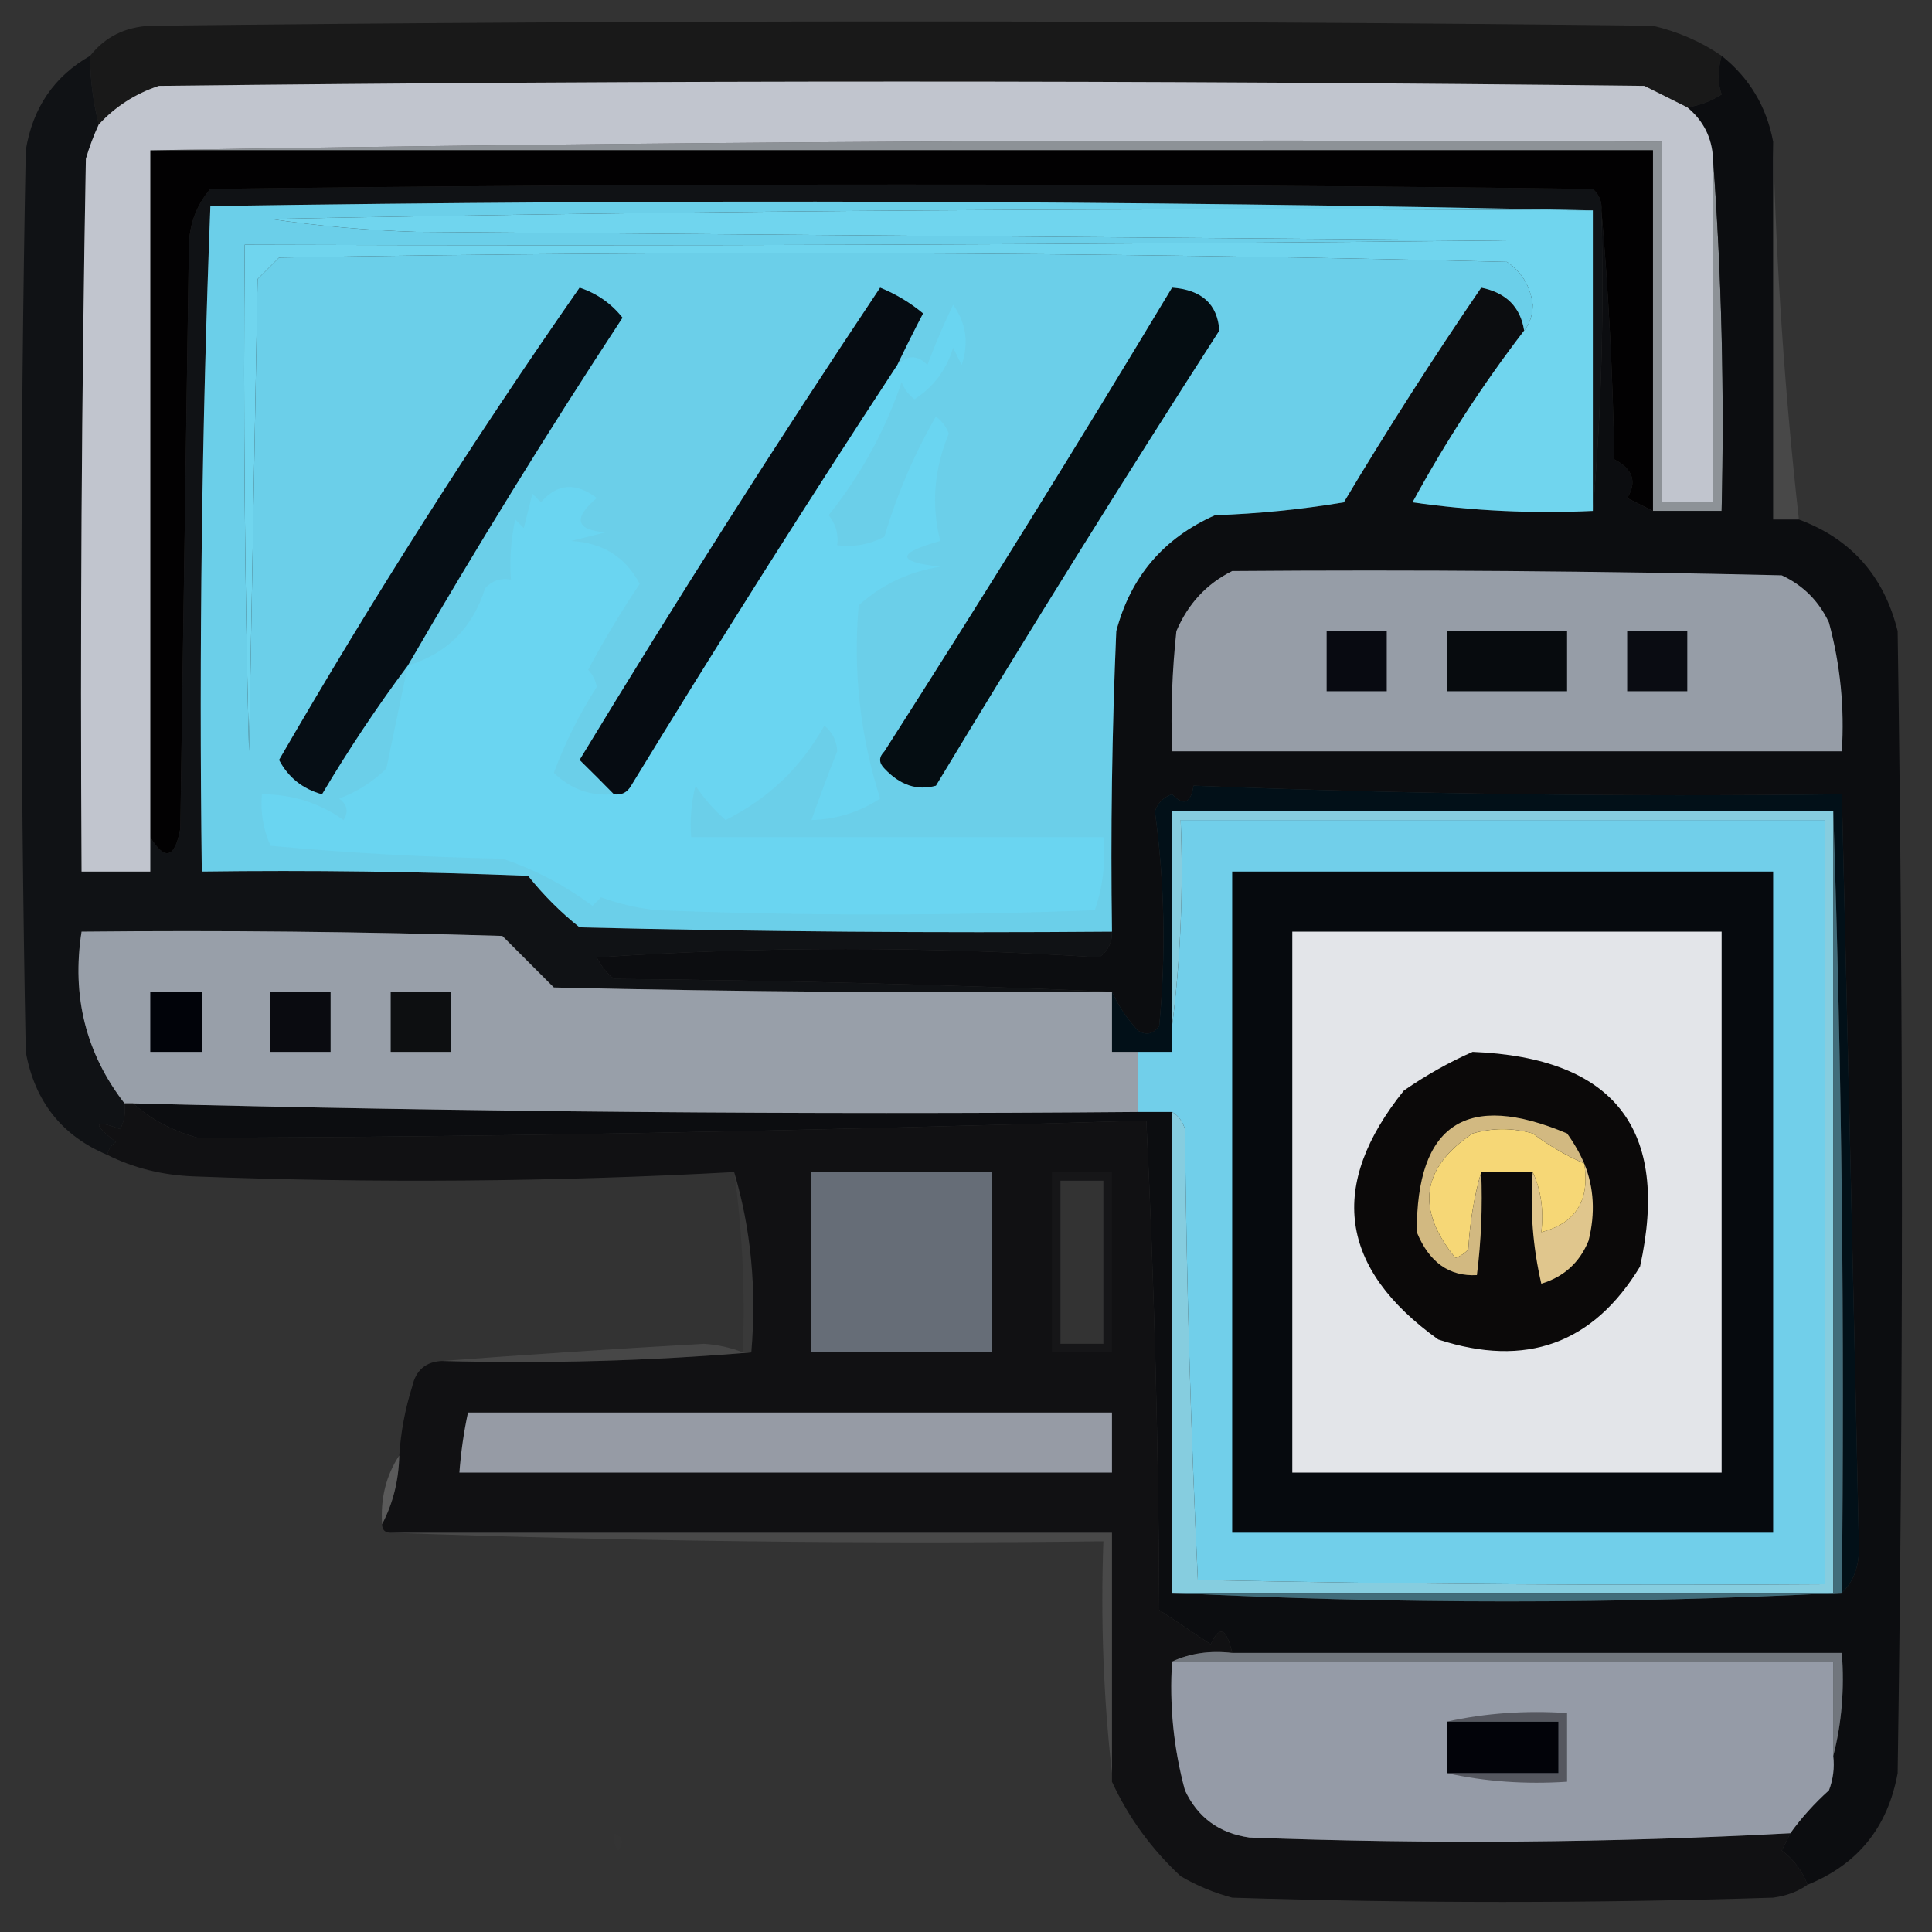
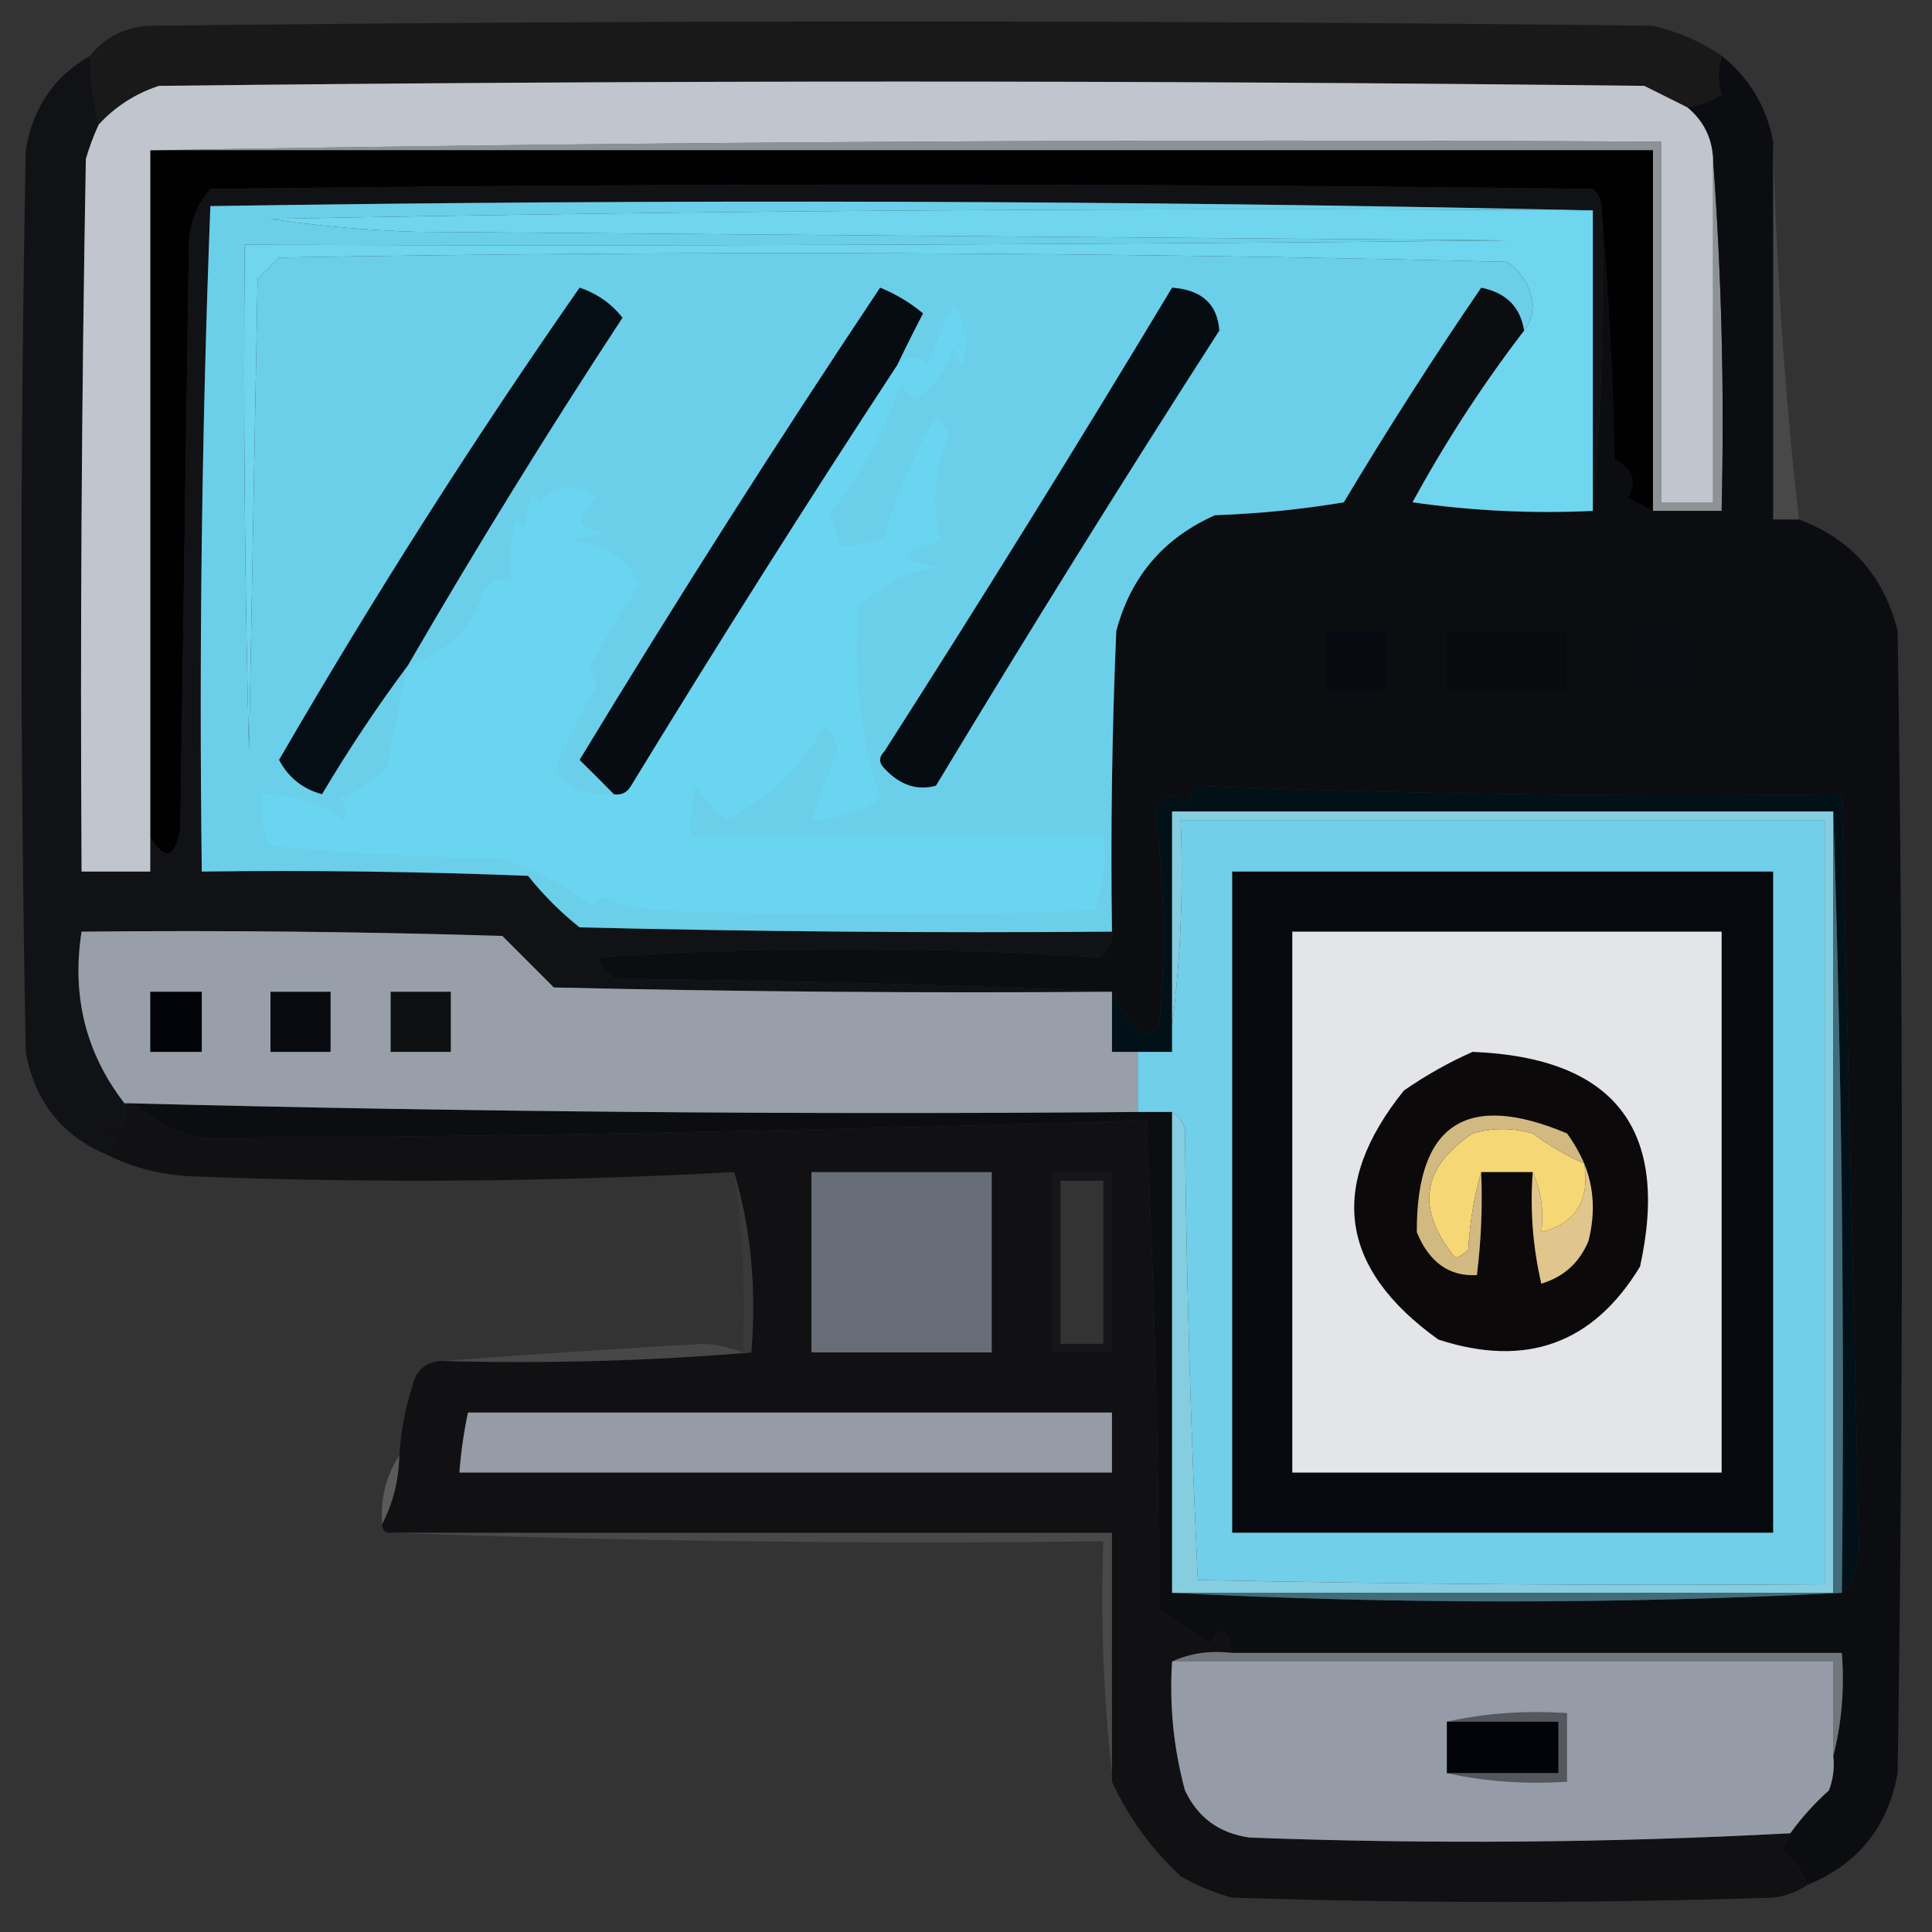
<svg xmlns="http://www.w3.org/2000/svg" version="1.1" width="225px" height="225px" style="shape-rendering:geometricPrecision; text-rendering:geometricPrecision; image-rendering:optimizeQuality; fill-rule:evenodd; clip-rule:evenodd">
  <rect width="100%" height="100%" fill="#333333" stroke="none" />
  <g>
    <path style="opacity:0.988" fill="#191919" d="M 200.5,6.5 C 200.034,8.201 200.034,9.701 200.5,11C 199.255,11.791 197.922,12.291 196.5,12.5C 194.86,11.68 193.193,10.847 191.5,10C 133.833,9.333 76.167,9.333 18.5,10C 15.767,10.904 13.433,12.404 11.5,14.5C 10.815,11.74 10.481,9.073 10.5,6.5C 12.221,4.306 14.555,3.139 17.5,3C 75.833,2.333 134.167,2.333 192.5,3C 195.476,3.705 198.142,4.871 200.5,6.5 Z" />
  </g>
  <g>
    <path style="opacity:0.004" fill="#fefffe" d="M 209.5,5.5 C 210.833,6.167 210.833,6.167 209.5,5.5 Z" />
  </g>
  <g>
    <path style="opacity:0.981" fill="#101215" d="M 10.5,6.5 C 10.481,9.073 10.815,11.74 11.5,14.5C 10.91,15.766 10.41,17.099 10,18.5C 9.5,46.165 9.333,73.831 9.5,101.5C 12.167,101.5 14.833,101.5 17.5,101.5C 17.5,100.167 17.5,98.833 17.5,97.5C 19.205,100.287 20.372,99.954 21,96.5C 21.333,73.833 21.667,51.167 22,28.5C 22.093,25.992 22.926,23.826 24.5,22C 78.167,21.333 131.833,21.333 185.5,22C 186.252,22.671 186.586,23.504 186.5,24.5C 186.828,36.345 186.495,48.012 185.5,59.5C 185.5,47.833 185.5,36.167 185.5,24.5C 132.002,23.335 78.335,23.168 24.5,24C 23.505,49.759 23.172,75.592 23.5,101.5C 36.171,101.333 48.838,101.5 61.5,102C 63.281,104.237 65.281,106.237 67.5,108C 88.164,108.5 108.831,108.667 129.5,108.5C 129.539,109.756 129.039,110.756 128,111.5C 108.156,110.197 88.656,110.197 69.5,111.5C 69.977,112.478 70.643,113.311 71.5,114C 91.004,114.168 110.338,114.668 129.5,115.5C 107.831,115.667 86.164,115.5 64.5,115C 62.5,113 60.5,111 58.5,109C 42.17,108.5 25.837,108.333 9.5,108.5C 8.329,116.004 9.996,122.671 14.5,128.5C 14.649,129.552 14.483,130.552 14,131.5C 10.89,130.327 10.723,130.827 13.5,133C 12.944,133.383 12.611,133.883 12.5,134.5C 7.207,132.275 4.04,128.275 3,122.5C 2.333,87.5 2.333,52.5 3,17.5C 3.801,12.556 6.301,8.889 10.5,6.5 Z" />
  </g>
  <g>
    <path style="opacity:1" fill="#8d9297" d="M 17.5,17.5 C 75.998,16.501 134.664,16.168 193.5,16.5C 193.5,30.5 193.5,44.5 193.5,58.5C 195.5,58.5 197.5,58.5 199.5,58.5C 199.5,45.167 199.5,31.833 199.5,18.5C 200.496,31.99 200.829,45.657 200.5,59.5C 197.833,59.5 195.167,59.5 192.5,59.5C 192.5,45.5 192.5,31.5 192.5,17.5C 134.167,17.5 75.833,17.5 17.5,17.5 Z" />
  </g>
  <g>
    <path style="opacity:0.99" fill="#0d0e11" d="M 200.5,6.5 C 203.728,9.069 205.728,12.402 206.5,16.5C 206.5,31.167 206.5,45.833 206.5,60.5C 207.5,60.5 208.5,60.5 209.5,60.5C 215.584,62.756 219.417,67.089 221,73.5C 221.667,117.833 221.667,162.167 221,206.5C 219.859,212.801 216.359,217.135 210.5,219.5C 209.91,217.903 208.91,216.569 207.5,215.5C 207.863,214.817 208.196,214.15 208.5,213.5C 209.793,211.704 211.293,210.037 213,208.5C 213.49,207.207 213.657,205.873 213.5,204.5C 214.483,200.702 214.817,196.702 214.5,192.5C 190.833,192.5 167.167,192.5 143.5,192.5C 142.841,189.592 142.007,189.258 141,191.5C 139,190.167 137,188.833 135,187.5C 134.929,168.63 134.429,149.63 133.5,130.5C 91.486,131.78 54.652,132.447 23,132.5C 20.028,131.676 17.528,130.342 15.5,128.5C 54.427,129.494 93.427,129.827 132.5,129.5C 133.833,129.5 135.167,129.5 136.5,129.5C 136.5,148.167 136.5,166.833 136.5,185.5C 162.5,186.833 188.5,186.833 214.5,185.5C 215.777,184.306 216.444,182.64 216.5,180.5C 215.873,151.171 215.207,121.838 214.5,92.5C 189.169,92.814 164.003,92.481 139,91.5C 138.676,93.569 137.842,93.902 136.5,92.5C 135.5,92.833 134.833,93.5 134.5,94.5C 135.636,102.785 135.803,111.118 135,119.5C 134.282,120.451 133.449,120.617 132.5,120C 131.219,118.591 130.219,117.091 129.5,115.5C 110.338,114.668 91.004,114.168 71.5,114C 70.643,113.311 69.977,112.478 69.5,111.5C 88.656,110.197 108.156,110.197 128,111.5C 129.039,110.756 129.539,109.756 129.5,108.5C 129.333,96.829 129.5,85.162 130,73.5C 131.675,67.159 135.508,62.659 141.5,60C 146.533,59.829 151.533,59.329 156.5,58.5C 161.584,49.997 166.917,41.664 172.5,33.5C 175.406,34.087 177.072,35.754 177.5,38.5C 172.693,44.761 168.359,51.427 164.5,58.5C 171.468,59.497 178.468,59.83 185.5,59.5C 186.495,48.012 186.828,36.345 186.5,24.5C 187.33,33.991 187.83,43.658 188,53.5C 190.168,54.629 190.668,56.129 189.5,58C 190.527,58.513 191.527,59.013 192.5,59.5C 195.167,59.5 197.833,59.5 200.5,59.5C 200.829,45.657 200.496,31.99 199.5,18.5C 199.385,16.053 198.385,14.053 196.5,12.5C 197.922,12.291 199.255,11.791 200.5,11C 200.034,9.701 200.034,8.201 200.5,6.5 Z" />
  </g>
  <g>
    <path style="opacity:1" fill="#020102" d="M 17.5,17.5 C 75.833,17.5 134.167,17.5 192.5,17.5C 192.5,31.5 192.5,45.5 192.5,59.5C 191.527,59.013 190.527,58.513 189.5,58C 190.668,56.129 190.168,54.629 188,53.5C 187.83,43.658 187.33,33.991 186.5,24.5C 186.586,23.504 186.252,22.671 185.5,22C 131.833,21.333 78.167,21.333 24.5,22C 22.926,23.826 22.093,25.992 22,28.5C 21.667,51.167 21.333,73.833 21,96.5C 20.372,99.954 19.205,100.287 17.5,97.5C 17.5,70.833 17.5,44.167 17.5,17.5 Z" />
  </g>
  <g>
    <path style="opacity:1" fill="#c1c5ce" d="M 196.5,12.5 C 198.385,14.053 199.385,16.053 199.5,18.5C 199.5,31.833 199.5,45.167 199.5,58.5C 197.5,58.5 195.5,58.5 193.5,58.5C 193.5,44.5 193.5,30.5 193.5,16.5C 134.664,16.168 75.998,16.501 17.5,17.5C 17.5,44.167 17.5,70.833 17.5,97.5C 17.5,98.833 17.5,100.167 17.5,101.5C 14.833,101.5 12.167,101.5 9.5,101.5C 9.333,73.831 9.5,46.165 10,18.5C 10.41,17.099 10.91,15.766 11.5,14.5C 13.433,12.404 15.767,10.904 18.5,10C 76.167,9.333 133.833,9.333 191.5,10C 193.193,10.847 194.86,11.68 196.5,12.5 Z" />
  </g>
  <g>
    <path style="opacity:1" fill="#70d5ee" d="M 185.5,24.5 C 185.5,36.167 185.5,47.833 185.5,59.5C 178.468,59.83 171.468,59.497 164.5,58.5C 168.359,51.427 172.693,44.761 177.5,38.5C 178.147,37.726 178.48,36.726 178.5,35.5C 178.234,33.34 177.234,31.674 175.5,30.5C 127.837,29.333 80.17,29.167 32.5,30C 31.667,30.833 30.833,31.667 30,32.5C 29.667,50.833 29.333,69.167 29,87.5C 28.5,67.836 28.333,48.169 28.5,28.5C 77.501,28.667 126.501,28.5 175.5,28C 133.167,27.667 90.833,27.333 48.5,27C 42.804,26.83 37.138,26.33 31.5,25.5C 82.829,24.5 134.162,24.167 185.5,24.5 Z" />
  </g>
  <g>
    <path style="opacity:1" fill="#6bcfe9" d="M 185.5,24.5 C 134.162,24.167 82.829,24.5 31.5,25.5C 37.138,26.33 42.804,26.83 48.5,27C 90.833,27.333 133.167,27.667 175.5,28C 126.501,28.5 77.501,28.667 28.5,28.5C 28.333,48.169 28.5,67.836 29,87.5C 29.333,69.167 29.667,50.833 30,32.5C 30.833,31.667 31.667,30.833 32.5,30C 80.17,29.167 127.837,29.333 175.5,30.5C 177.234,31.674 178.234,33.34 178.5,35.5C 178.48,36.726 178.147,37.726 177.5,38.5C 177.072,35.754 175.406,34.087 172.5,33.5C 166.917,41.664 161.584,49.997 156.5,58.5C 151.533,59.329 146.533,59.829 141.5,60C 135.508,62.659 131.675,67.159 130,73.5C 129.5,85.162 129.333,96.829 129.5,108.5C 108.831,108.667 88.164,108.5 67.5,108C 65.281,106.237 63.281,104.237 61.5,102C 48.838,101.5 36.171,101.333 23.5,101.5C 23.172,75.592 23.505,49.759 24.5,24C 78.335,23.168 132.002,23.335 185.5,24.5 Z" />
  </g>
  <g>
    <path style="opacity:0.165" fill="#b4b4b4" d="M 206.5,16.5 C 206.867,31.233 207.867,45.9 209.5,60.5C 208.5,60.5 207.5,60.5 206.5,60.5C 206.5,45.833 206.5,31.167 206.5,16.5 Z" />
  </g>
  <g>
    <path style="opacity:0.004" fill="#fefffe" d="M 209.5,36.5 C 210.833,37.167 210.833,37.167 209.5,36.5 Z" />
  </g>
  <g>
    <path style="opacity:1" fill="#6ad5f1" d="M 47.5,77.5 C 52.036,76.139 55.036,73.139 56.5,68.5C 57.325,67.614 58.325,67.281 59.5,67.5C 59.337,65.143 59.503,62.81 60,60.5C 60.333,60.833 60.667,61.167 61,61.5C 61.333,60.167 61.667,58.833 62,57.5C 62.333,57.833 62.667,58.167 63,58.5C 64.878,56.303 67.045,56.136 69.5,58C 66.712,60.374 67.046,61.707 70.5,62C 69.167,62.333 67.833,62.667 66.5,63C 70.181,63.193 72.848,64.859 74.5,68C 72.355,71.184 70.355,74.517 68.5,78C 69.022,78.561 69.355,79.228 69.5,80C 67.47,83.162 65.803,86.496 64.5,90C 66.441,91.903 68.774,92.736 71.5,92.5C 72.376,92.631 73.043,92.297 73.5,91.5C 83.608,74.933 93.941,58.6 104.5,42.5C 105.688,41.316 106.855,41.316 108,42.5C 109.055,39.758 110.055,37.425 111,35.5C 112.518,37.614 112.851,39.947 112,42.5C 111.667,41.833 111.333,41.167 111,40.5C 110.218,43.076 108.718,45.076 106.5,46.5C 105.808,45.975 105.308,45.308 105,44.5C 103.089,50.154 100.256,55.321 96.5,60C 97.337,61.011 97.67,62.178 97.5,63.5C 99.467,63.739 101.301,63.406 103,62.5C 104.461,57.581 106.461,52.914 109,48.5C 109.692,49.025 110.192,49.692 110.5,50.5C 108.776,54.635 108.443,58.802 109.5,63C 104.379,64.423 104.379,65.423 109.5,66C 105.868,66.566 102.701,68.066 100,70.5C 99.338,78.192 100.171,85.692 102.5,93C 100.073,94.591 97.407,95.425 94.5,95.5C 95.428,92.87 96.428,90.204 97.5,87.5C 97.444,86.263 96.944,85.263 96,84.5C 93.314,89.353 89.481,93.019 84.5,95.5C 83.147,94.315 81.98,92.981 81,91.5C 80.504,93.473 80.338,95.473 80.5,97.5C 96.5,97.5 112.5,97.5 128.5,97.5C 128.777,100.448 128.444,103.281 127.5,106C 110.5,106.667 93.5,106.667 76.5,106C 74.236,105.764 72.069,105.264 70,104.5C 69.667,104.833 69.333,105.167 69,105.5C 65.743,103.077 62.243,101.244 58.5,100C 49.482,99.832 40.482,99.332 31.5,98.5C 30.652,96.591 30.318,94.591 30.5,92.5C 34.033,92.505 37.2,93.505 40,95.5C 40.617,94.551 40.451,93.718 39.5,93C 41.584,92.222 43.417,91.055 45,89.5C 45.837,85.486 46.671,81.486 47.5,77.5 Z" />
  </g>
  <g>
    <path style="opacity:1" fill="#060c12" d="M 104.5,42.5 C 93.941,58.6 83.608,74.933 73.5,91.5C 73.043,92.297 72.376,92.631 71.5,92.5C 70.2,91.173 68.867,89.84 67.5,88.5C 78.775,69.897 90.442,51.564 102.5,33.5C 104.332,34.248 105.999,35.248 107.5,36.5C 106.441,38.534 105.441,40.534 104.5,42.5 Z" />
  </g>
  <g>
    <path style="opacity:1" fill="#050d12" d="M 136.5,33.5 C 139.956,33.753 141.789,35.42 142,38.5C 130.75,55.999 119.75,73.665 109,91.5C 106.816,92.108 104.816,91.441 103,89.5C 102.333,88.833 102.333,88.167 103,87.5C 114.428,69.64 125.595,51.64 136.5,33.5 Z" />
  </g>
  <g>
-     <path style="opacity:1" fill="#969da7" d="M 143.5,66.5 C 164.836,66.333 186.169,66.5 207.5,67C 210,68.167 211.833,70 213,72.5C 214.325,77.401 214.825,82.401 214.5,87.5C 188.5,87.5 162.5,87.5 136.5,87.5C 136.334,82.822 136.501,78.155 137,73.5C 138.356,70.314 140.522,67.981 143.5,66.5 Z" />
-   </g>
+     </g>
  <g>
    <path style="opacity:1" fill="#060e15" d="M 47.5,77.5 C 43.942,82.263 40.609,87.263 37.5,92.5C 35.246,91.876 33.579,90.543 32.5,88.5C 43.431,69.623 55.098,51.289 67.5,33.5C 69.516,34.174 71.183,35.341 72.5,37C 63.769,50.305 55.435,63.805 47.5,77.5 Z" />
  </g>
  <g>
    <path style="opacity:1" fill="#070b0e" d="M 168.5,73.5 C 173.167,73.5 177.833,73.5 182.5,73.5C 182.5,75.833 182.5,78.167 182.5,80.5C 177.833,80.5 173.167,80.5 168.5,80.5C 168.5,78.167 168.5,75.833 168.5,73.5 Z" />
  </g>
  <g>
    <path style="opacity:1" fill="#0a0c12" d="M 189.5,73.5 C 191.833,73.5 194.167,73.5 196.5,73.5C 196.5,75.833 196.5,78.167 196.5,80.5C 194.167,80.5 191.833,80.5 189.5,80.5C 189.5,78.167 189.5,75.833 189.5,73.5 Z" />
  </g>
  <g>
    <path style="opacity:1" fill="#080a11" d="M 154.5,73.5 C 156.833,73.5 159.167,73.5 161.5,73.5C 161.5,75.833 161.5,78.167 161.5,80.5C 159.167,80.5 156.833,80.5 154.5,80.5C 154.5,78.167 154.5,75.833 154.5,73.5 Z" />
  </g>
  <g>
    <path style="opacity:1" fill="#021018" d="M 214.5,185.5 C 214.831,154.995 214.498,124.662 213.5,94.5C 187.833,94.5 162.167,94.5 136.5,94.5C 136.5,102.833 136.5,111.167 136.5,119.5C 136.5,120.5 136.5,121.5 136.5,122.5C 135.167,122.5 133.833,122.5 132.5,122.5C 131.5,122.5 130.5,122.5 129.5,122.5C 129.5,120.167 129.5,117.833 129.5,115.5C 130.219,117.091 131.219,118.591 132.5,120C 133.449,120.617 134.282,120.451 135,119.5C 135.803,111.118 135.636,102.785 134.5,94.5C 134.833,93.5 135.5,92.833 136.5,92.5C 137.842,93.902 138.676,93.569 139,91.5C 164.003,92.481 189.169,92.814 214.5,92.5C 215.207,121.838 215.873,151.171 216.5,180.5C 216.444,182.64 215.777,184.306 214.5,185.5 Z" />
  </g>
  <g>
    <path style="opacity:1" fill="#989fa9" d="M 129.5,115.5 C 129.5,117.833 129.5,120.167 129.5,122.5C 130.5,122.5 131.5,122.5 132.5,122.5C 132.5,124.833 132.5,127.167 132.5,129.5C 93.427,129.827 54.427,129.494 15.5,128.5C 15.167,128.5 14.833,128.5 14.5,128.5C 9.996,122.671 8.329,116.004 9.5,108.5C 25.837,108.333 42.17,108.5 58.5,109C 60.5,111 62.5,113 64.5,115C 86.164,115.5 107.831,115.667 129.5,115.5 Z" />
  </g>
  <g>
    <path style="opacity:1" fill="#0d0f11" d="M 45.5,115.5 C 47.833,115.5 50.167,115.5 52.5,115.5C 52.5,117.833 52.5,120.167 52.5,122.5C 50.167,122.5 47.833,122.5 45.5,122.5C 45.5,120.167 45.5,117.833 45.5,115.5 Z" />
  </g>
  <g>
    <path style="opacity:1" fill="#0a0b10" d="M 31.5,115.5 C 33.833,115.5 36.167,115.5 38.5,115.5C 38.5,117.833 38.5,120.167 38.5,122.5C 36.167,122.5 33.833,122.5 31.5,122.5C 31.5,120.167 31.5,117.833 31.5,115.5 Z" />
  </g>
  <g>
    <path style="opacity:1" fill="#010309" d="M 17.5,115.5 C 19.5,115.5 21.5,115.5 23.5,115.5C 23.5,117.833 23.5,120.167 23.5,122.5C 21.5,122.5 19.5,122.5 17.5,122.5C 17.5,120.167 17.5,117.833 17.5,115.5 Z" />
  </g>
  <g>
    <path style="opacity:0.968" fill="#101012" d="M 14.5,128.5 C 14.833,128.5 15.167,128.5 15.5,128.5C 17.528,130.342 20.028,131.676 23,132.5C 54.652,132.447 91.486,131.78 133.5,130.5C 134.429,149.63 134.929,168.63 135,187.5C 137,188.833 139,190.167 141,191.5C 142.007,189.258 142.841,189.592 143.5,192.5C 140.941,192.198 138.607,192.532 136.5,193.5C 136.175,198.599 136.675,203.599 138,208.5C 139.48,211.663 141.98,213.496 145.5,214C 166.524,214.788 187.524,214.621 208.5,213.5C 208.196,214.15 207.863,214.817 207.5,215.5C 208.91,216.569 209.91,217.903 210.5,219.5C 209.391,220.29 208.058,220.79 206.5,221C 185.5,221.667 164.5,221.667 143.5,221C 141.359,220.427 139.359,219.594 137.5,218.5C 134.087,215.327 131.42,211.66 129.5,207.5C 129.5,207.167 129.5,206.833 129.5,206.5C 129.5,197.167 129.5,187.833 129.5,178.5C 101.5,178.5 73.5,178.5 45.5,178.5C 44.833,178.5 44.5,178.167 44.5,177.5C 45.768,175.095 46.435,172.428 46.5,169.5C 46.678,166.784 47.178,164.117 48,161.5C 48.422,159.574 49.589,158.574 51.5,158.5C 63.678,158.828 75.678,158.495 87.5,157.5C 88.128,150.087 87.461,143.087 85.5,136.5C 64.543,137.644 43.543,137.81 22.5,137C 18.867,136.851 15.534,136.018 12.5,134.5C 12.611,133.883 12.944,133.383 13.5,133C 10.723,130.827 10.89,130.327 14,131.5C 14.483,130.552 14.649,129.552 14.5,128.5 Z M 123.5,137.5 C 125.167,137.5 126.833,137.5 128.5,137.5C 128.5,143.833 128.5,150.167 128.5,156.5C 126.833,156.5 125.167,156.5 123.5,156.5C 123.5,150.167 123.5,143.833 123.5,137.5 Z" />
  </g>
  <g>
    <path style="opacity:0.03" fill="#fefffe" d="M 85.5,136.5 C 87.461,143.087 88.128,150.087 87.5,157.5C 87.167,157.5 86.833,157.5 86.5,157.5C 86.796,150.412 86.462,143.412 85.5,136.5 Z" />
  </g>
  <g>
    <path style="opacity:0.021" fill="#fcfcfc" d="M 122.5,136.5 C 124.833,136.5 127.167,136.5 129.5,136.5C 129.5,143.5 129.5,150.5 129.5,157.5C 127.167,157.5 124.833,157.5 122.5,157.5C 122.5,150.5 122.5,143.5 122.5,136.5 Z M 123.5,137.5 C 123.5,143.833 123.5,150.167 123.5,156.5C 125.167,156.5 126.833,156.5 128.5,156.5C 128.5,150.167 128.5,143.833 128.5,137.5C 126.833,137.5 125.167,137.5 123.5,137.5 Z" />
  </g>
  <g>
    <path style="opacity:0.004" fill="#fefffe" d="M 8.5,139.5 C 9.833,140.167 9.833,140.167 8.5,139.5 Z" />
  </g>
  <g>
    <path style="opacity:0.004" fill="#fefffe" d="M 83.5,139.5 C 84.833,140.167 84.833,140.167 83.5,139.5 Z" />
  </g>
  <g>
    <path style="opacity:1" fill="#666d77" d="M 94.5,136.5 C 101.5,136.5 108.5,136.5 115.5,136.5C 115.5,143.5 115.5,150.5 115.5,157.5C 108.5,157.5 101.5,157.5 94.5,157.5C 94.5,150.5 94.5,143.5 94.5,136.5 Z" />
  </g>
  <g>
    <path style="opacity:0.004" fill="#fefffe" d="M 26.5,147.5 C 27.833,148.167 27.833,148.167 26.5,147.5 Z" />
  </g>
  <g>
    <path style="opacity:0.37" fill="#696969" d="M 86.5,157.5 C 86.833,157.5 87.167,157.5 87.5,157.5C 75.678,158.495 63.678,158.828 51.5,158.5C 61.508,157.748 71.675,157.082 82,156.5C 83.591,156.605 85.091,156.939 86.5,157.5 Z" />
  </g>
  <g>
    <path style="opacity:0.004" fill="#fefffe" d="M 11.5,160.5 C 12.833,161.167 12.833,161.167 11.5,160.5 Z" />
  </g>
  <g>
    <path style="opacity:0.004" fill="#fefffe" d="M 11.5,167.5 C 12.833,168.167 12.833,168.167 11.5,167.5 Z" />
  </g>
  <g>
    <path style="opacity:1" fill="#969ba5" d="M 54.5,164.5 C 79.5,164.5 104.5,164.5 129.5,164.5C 129.5,166.833 129.5,169.167 129.5,171.5C 104.167,171.5 78.833,171.5 53.5,171.5C 53.674,169.139 54.007,166.806 54.5,164.5 Z" />
  </g>
  <g>
    <path style="opacity:0.498" fill="#818181" d="M 46.5,169.5 C 46.435,172.428 45.768,175.095 44.5,177.5C 44.294,174.505 44.961,171.838 46.5,169.5 Z" />
  </g>
  <g>
    <path style="opacity:0.004" fill="#fefffe" d="M 11.5,176.5 C 12.833,177.167 12.833,177.167 11.5,176.5 Z" />
  </g>
  <g>
    <path style="opacity:0.134" fill="#dcdcdc" d="M 45.5,178.5 C 73.5,178.5 101.5,178.5 129.5,178.5C 129.5,187.833 129.5,197.167 129.5,206.5C 128.507,197.682 128.173,188.682 128.5,179.5C 100.662,179.831 72.995,179.498 45.5,178.5 Z" />
  </g>
  <g>
    <path style="opacity:1" fill="#71cfea" d="M 136.5,129.5 C 135.167,129.5 133.833,129.5 132.5,129.5C 132.5,127.167 132.5,124.833 132.5,122.5C 133.833,122.5 135.167,122.5 136.5,122.5C 136.5,121.5 136.5,120.5 136.5,119.5C 137.492,111.684 137.826,103.684 137.5,95.5C 162.5,95.5 187.5,95.5 212.5,95.5C 212.5,125.167 212.5,154.833 212.5,184.5C 188.164,184.667 163.831,184.5 139.5,184C 138.674,166.574 138.174,149.074 138,131.5C 137.722,130.584 137.222,129.918 136.5,129.5 Z" />
  </g>
  <g>
    <path style="opacity:1" fill="#060a0e" d="M 143.5,101.5 C 164.5,101.5 185.5,101.5 206.5,101.5C 206.5,127.167 206.5,152.833 206.5,178.5C 185.5,178.5 164.5,178.5 143.5,178.5C 143.5,152.833 143.5,127.167 143.5,101.5 Z" />
  </g>
  <g>
    <path style="opacity:1" fill="#e3e5e9" d="M 150.5,108.5 C 167.167,108.5 183.833,108.5 200.5,108.5C 200.5,129.5 200.5,150.5 200.5,171.5C 183.833,171.5 167.167,171.5 150.5,171.5C 150.5,150.5 150.5,129.5 150.5,108.5 Z" />
  </g>
  <g>
    <path style="opacity:1" fill="#0b0909" d="M 171.5,122.5 C 188.014,123.169 194.514,131.502 191,147.5C 185.546,156.5 177.712,159.333 167.5,156C 155.952,147.715 154.619,138.049 163.5,127C 166.099,125.205 168.766,123.705 171.5,122.5 Z" />
  </g>
  <g>
    <path style="opacity:0.004" fill="#fefffe" d="M 32.5,181.5 C 33.833,182.167 33.833,182.167 32.5,181.5 Z" />
  </g>
  <g>
    <path style="opacity:0.004" fill="#fefffe" d="M 95.5,184.5 C 96.833,185.167 96.833,185.167 95.5,184.5 Z" />
  </g>
  <g>
    <path style="opacity:1" fill="#86cddf" d="M 213.5,94.5 C 213.5,124.833 213.5,155.167 213.5,185.5C 187.833,185.5 162.167,185.5 136.5,185.5C 136.5,166.833 136.5,148.167 136.5,129.5C 137.222,129.918 137.722,130.584 138,131.5C 138.174,149.074 138.674,166.574 139.5,184C 163.831,184.5 188.164,184.667 212.5,184.5C 212.5,154.833 212.5,125.167 212.5,95.5C 187.5,95.5 162.5,95.5 137.5,95.5C 137.826,103.684 137.492,111.684 136.5,119.5C 136.5,111.167 136.5,102.833 136.5,94.5C 162.167,94.5 187.833,94.5 213.5,94.5 Z" />
  </g>
  <g>
    <path style="opacity:1" fill="#e0c68d" d="M 184.5,135.5 C 185.638,138.304 185.805,141.304 185,144.5C 183.967,147.033 182.133,148.699 179.5,149.5C 178.508,145.217 178.174,140.884 178.5,136.5C 179.468,138.607 179.802,140.941 179.5,143.5C 183.514,142.457 185.18,139.791 184.5,135.5 Z" />
  </g>
  <g>
    <path style="opacity:1" fill="#f6d776" d="M 184.5,135.5 C 185.18,139.791 183.514,142.457 179.5,143.5C 179.802,140.941 179.468,138.607 178.5,136.5C 176.5,136.5 174.5,136.5 172.5,136.5C 171.681,139.305 171.181,142.305 171,145.5C 170.586,145.957 170.086,146.291 169.5,146.5C 164.854,140.839 165.52,136.006 171.5,132C 173.833,131.333 176.167,131.333 178.5,132C 180.405,133.421 182.405,134.588 184.5,135.5 Z" />
  </g>
  <g>
    <path style="opacity:1" fill="#d2b981" d="M 184.5,135.5 C 182.405,134.588 180.405,133.421 178.5,132C 176.167,131.333 173.833,131.333 171.5,132C 165.52,136.006 164.854,140.839 169.5,146.5C 170.086,146.291 170.586,145.957 171,145.5C 171.181,142.305 171.681,139.305 172.5,136.5C 172.666,140.514 172.499,144.514 172,148.5C 168.773,148.677 166.44,147.01 165,143.5C 164.951,130.896 170.784,127.062 182.5,132C 183.305,133.113 183.972,134.279 184.5,135.5 Z" />
  </g>
  <g>
    <path style="opacity:0.004" fill="#fefffe" d="M 65.5,185.5 C 66.833,186.167 66.833,186.167 65.5,185.5 Z" />
  </g>
  <g>
    <path style="opacity:0.004" fill="#fefffe" d="M 125.5,185.5 C 126.833,186.167 126.833,186.167 125.5,185.5 Z" />
  </g>
  <g>
    <path style="opacity:1" fill="#416c7a" d="M 213.5,94.5 C 214.498,124.662 214.831,154.995 214.5,185.5C 188.5,186.833 162.5,186.833 136.5,185.5C 162.167,185.5 187.833,185.5 213.5,185.5C 213.5,155.167 213.5,124.833 213.5,94.5 Z" />
  </g>
  <g>
    <path style="opacity:0.004" fill="#fefffe" d="M 86.5,188.5 C 87.833,189.167 87.833,189.167 86.5,188.5 Z" />
  </g>
  <g>
    <path style="opacity:0.004" fill="#fefffe" d="M 35.5,192.5 C 36.833,193.167 36.833,193.167 35.5,192.5 Z" />
  </g>
  <g>
    <path style="opacity:1" fill="#71767d" d="M 136.5,193.5 C 138.607,192.532 140.941,192.198 143.5,192.5C 167.167,192.5 190.833,192.5 214.5,192.5C 214.817,196.702 214.483,200.702 213.5,204.5C 213.5,200.833 213.5,197.167 213.5,193.5C 187.833,193.5 162.167,193.5 136.5,193.5 Z" />
  </g>
  <g>
    <path style="opacity:0.004" fill="#fefffe" d="M 41.5,193.5 C 42.833,194.167 42.833,194.167 41.5,193.5 Z" />
  </g>
  <g>
    <path style="opacity:0.004" fill="#fefffe" d="M 17.5,199.5 C 18.833,200.167 18.833,200.167 17.5,199.5 Z" />
  </g>
  <g>
    <path style="opacity:0.004" fill="#fefffe" d="M 77.5,199.5 C 78.833,200.167 78.833,200.167 77.5,199.5 Z" />
  </g>
  <g>
    <path style="opacity:1" fill="#959ba7" d="M 136.5,193.5 C 162.167,193.5 187.833,193.5 213.5,193.5C 213.5,197.167 213.5,200.833 213.5,204.5C 213.657,205.873 213.49,207.207 213,208.5C 211.293,210.037 209.793,211.704 208.5,213.5C 187.524,214.621 166.524,214.788 145.5,214C 141.98,213.496 139.48,211.663 138,208.5C 136.675,203.599 136.175,198.599 136.5,193.5 Z" />
  </g>
  <g>
    <path style="opacity:1" fill="#55575f" d="M 168.5,200.5 C 172.97,199.514 177.637,199.181 182.5,199.5C 182.5,202.167 182.5,204.833 182.5,207.5C 177.637,207.819 172.97,207.486 168.5,206.5C 172.833,206.5 177.167,206.5 181.5,206.5C 181.5,204.5 181.5,202.5 181.5,200.5C 177.167,200.5 172.833,200.5 168.5,200.5 Z" />
  </g>
  <g>
    <path style="opacity:1" fill="#020309" d="M 168.5,200.5 C 172.833,200.5 177.167,200.5 181.5,200.5C 181.5,202.5 181.5,204.5 181.5,206.5C 177.167,206.5 172.833,206.5 168.5,206.5C 168.5,204.5 168.5,202.5 168.5,200.5 Z" />
  </g>
  <g>
    <path style="opacity:0.004" fill="#fefffe" d="M 20.5,203.5 C 21.833,204.167 21.833,204.167 20.5,203.5 Z" />
  </g>
  <g>
    <path style="opacity:0.004" fill="#fefffe" d="M 47.5,204.5 C 48.833,205.167 48.833,205.167 47.5,204.5 Z" />
  </g>
  <g>
    <path style="opacity:0.004" fill="#fefffe" d="M 86.5,206.5 C 87.833,207.167 87.833,207.167 86.5,206.5 Z" />
  </g>
  <g>
    <path style="opacity:0.004" fill="#fefffe" d="M 71.5,213.5 C 72.525,213.897 72.692,214.563 72,215.5C 71.536,214.906 71.369,214.239 71.5,213.5 Z" />
  </g>
  <g>
    <path style="opacity:0.004" fill="#d3d3d3" d="M 129.5,207.5 C 131.42,211.66 134.087,215.327 137.5,218.5C 132.656,216.499 129.989,212.832 129.5,207.5 Z" />
  </g>
  <g>
    <path style="opacity:0.004" fill="#fefffe" d="M 107.5,217.5 C 108.833,218.167 108.833,218.167 107.5,217.5 Z" />
  </g>
  <g>
    <path style="opacity:0.004" fill="#fefffe" d="M 194.5,222.5 C 195.833,223.167 195.833,223.167 194.5,222.5 Z" />
  </g>
</svg>